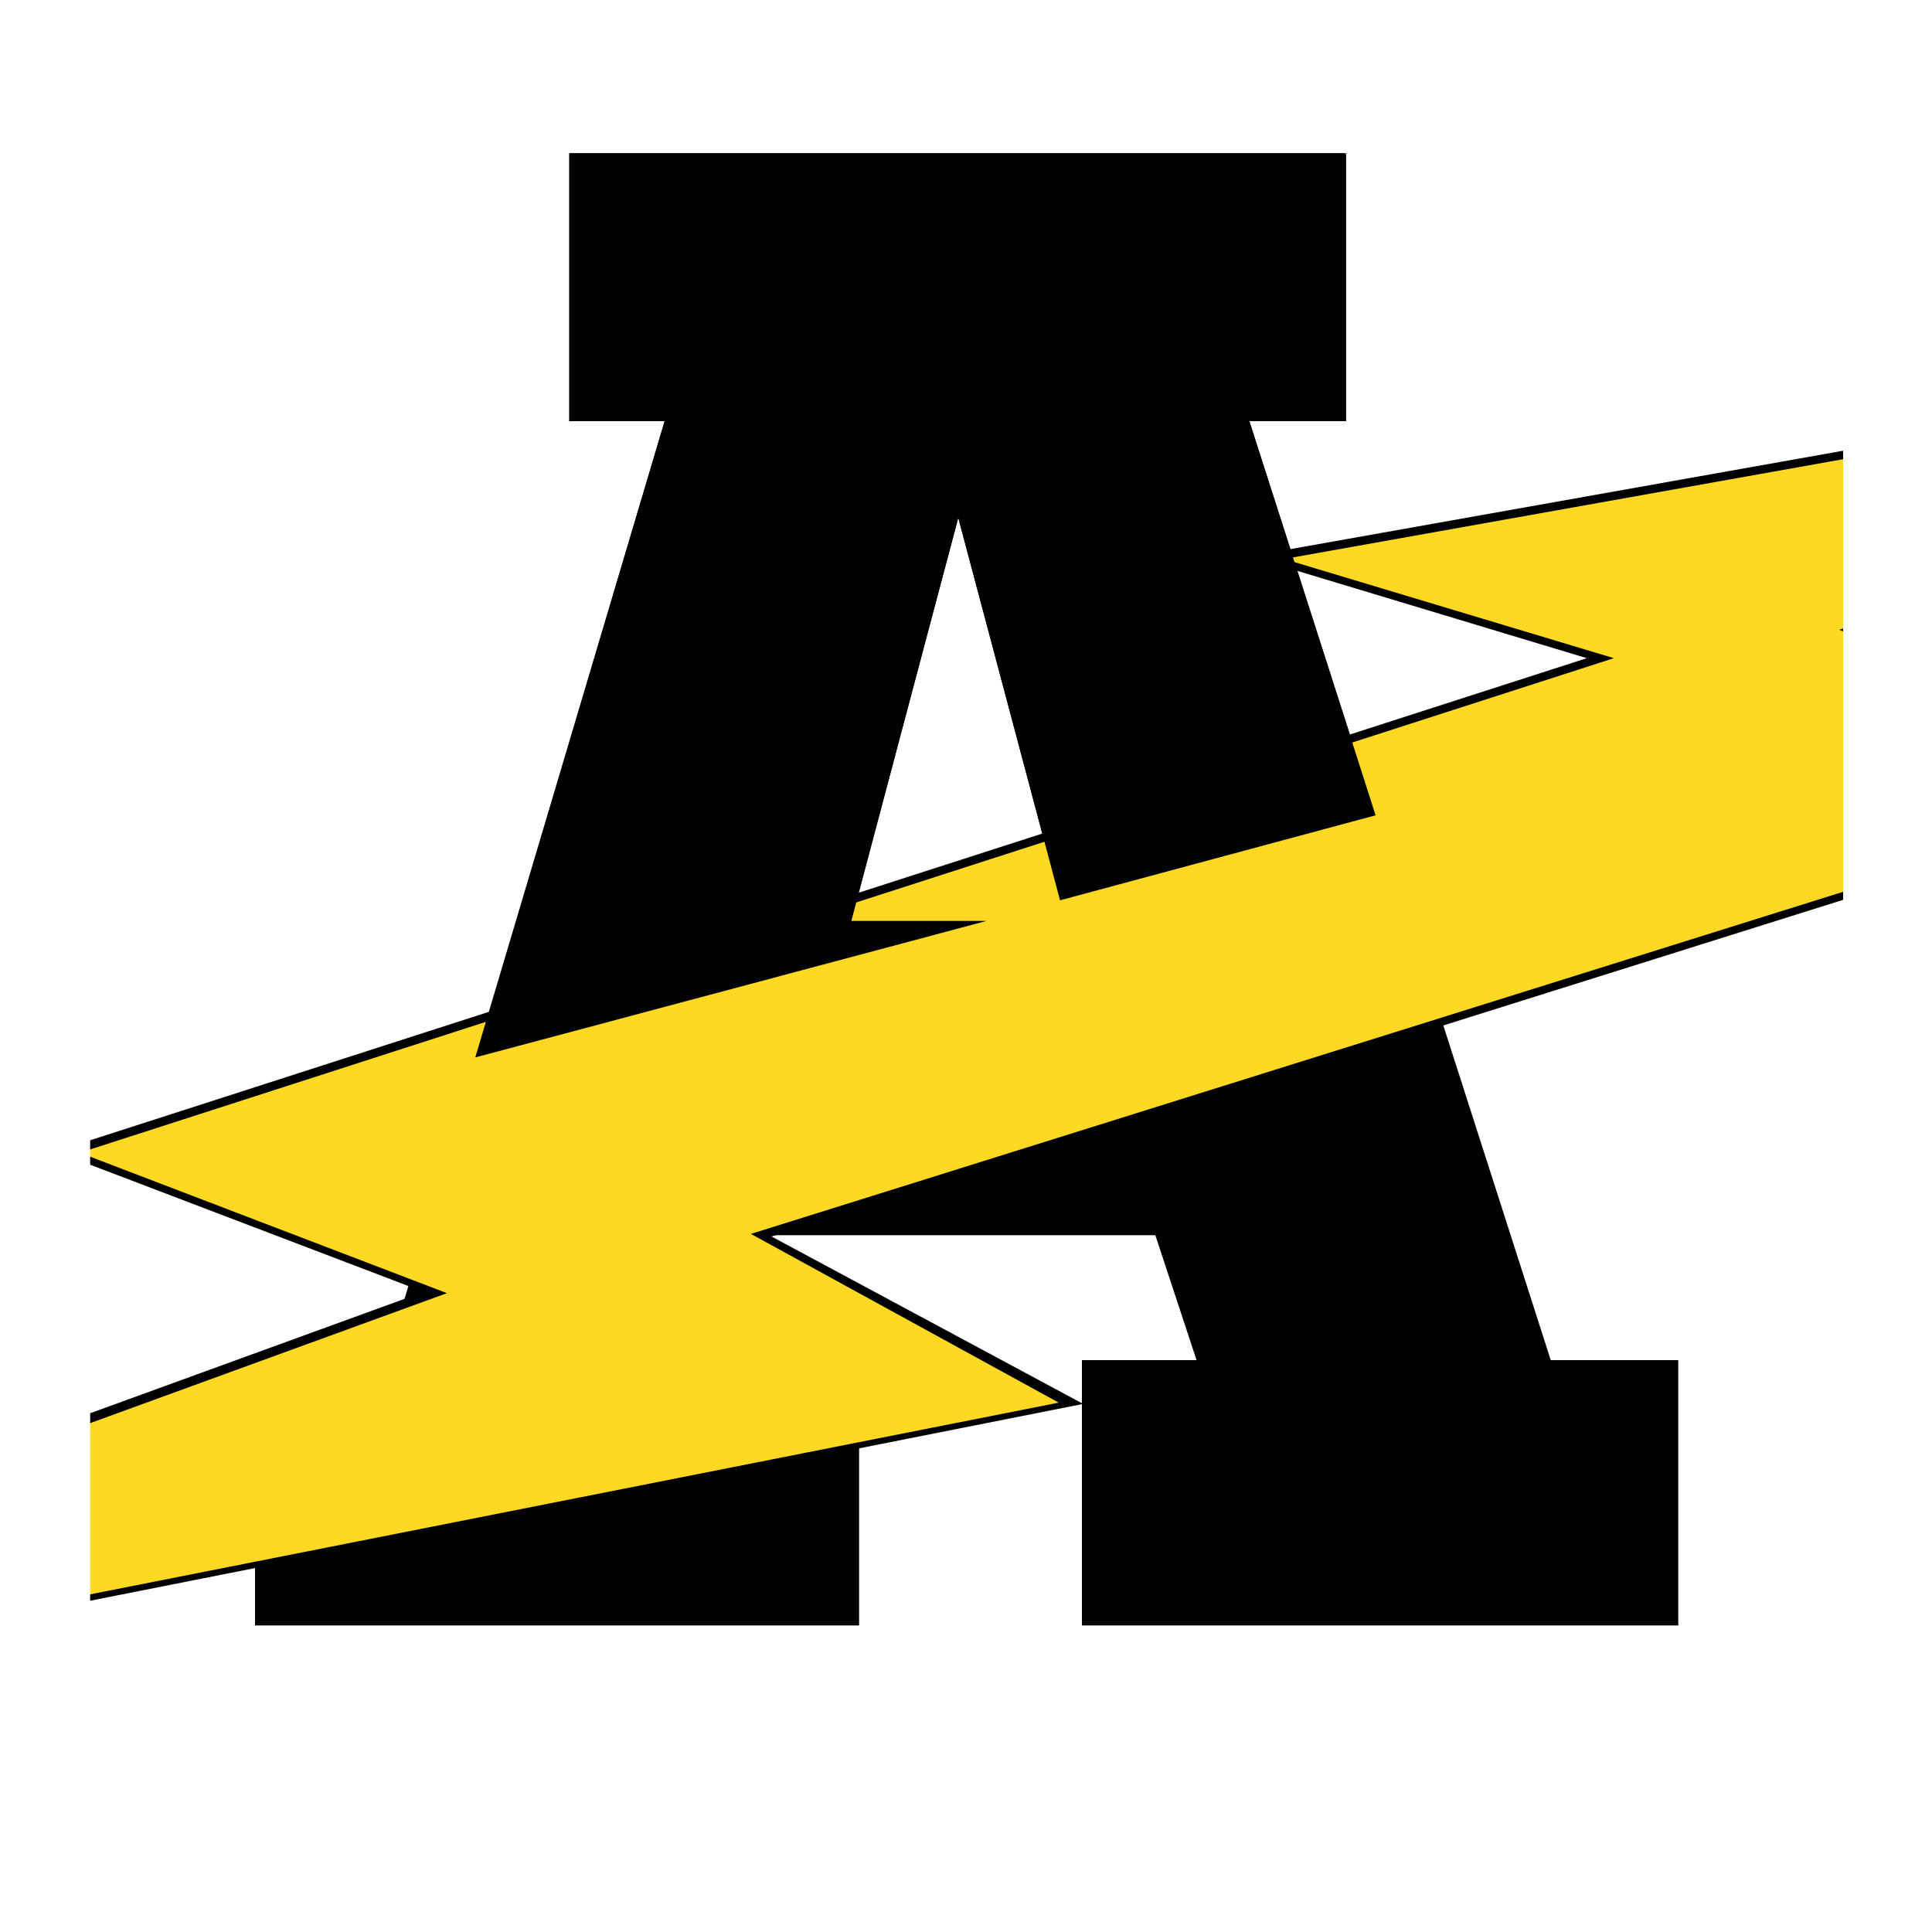
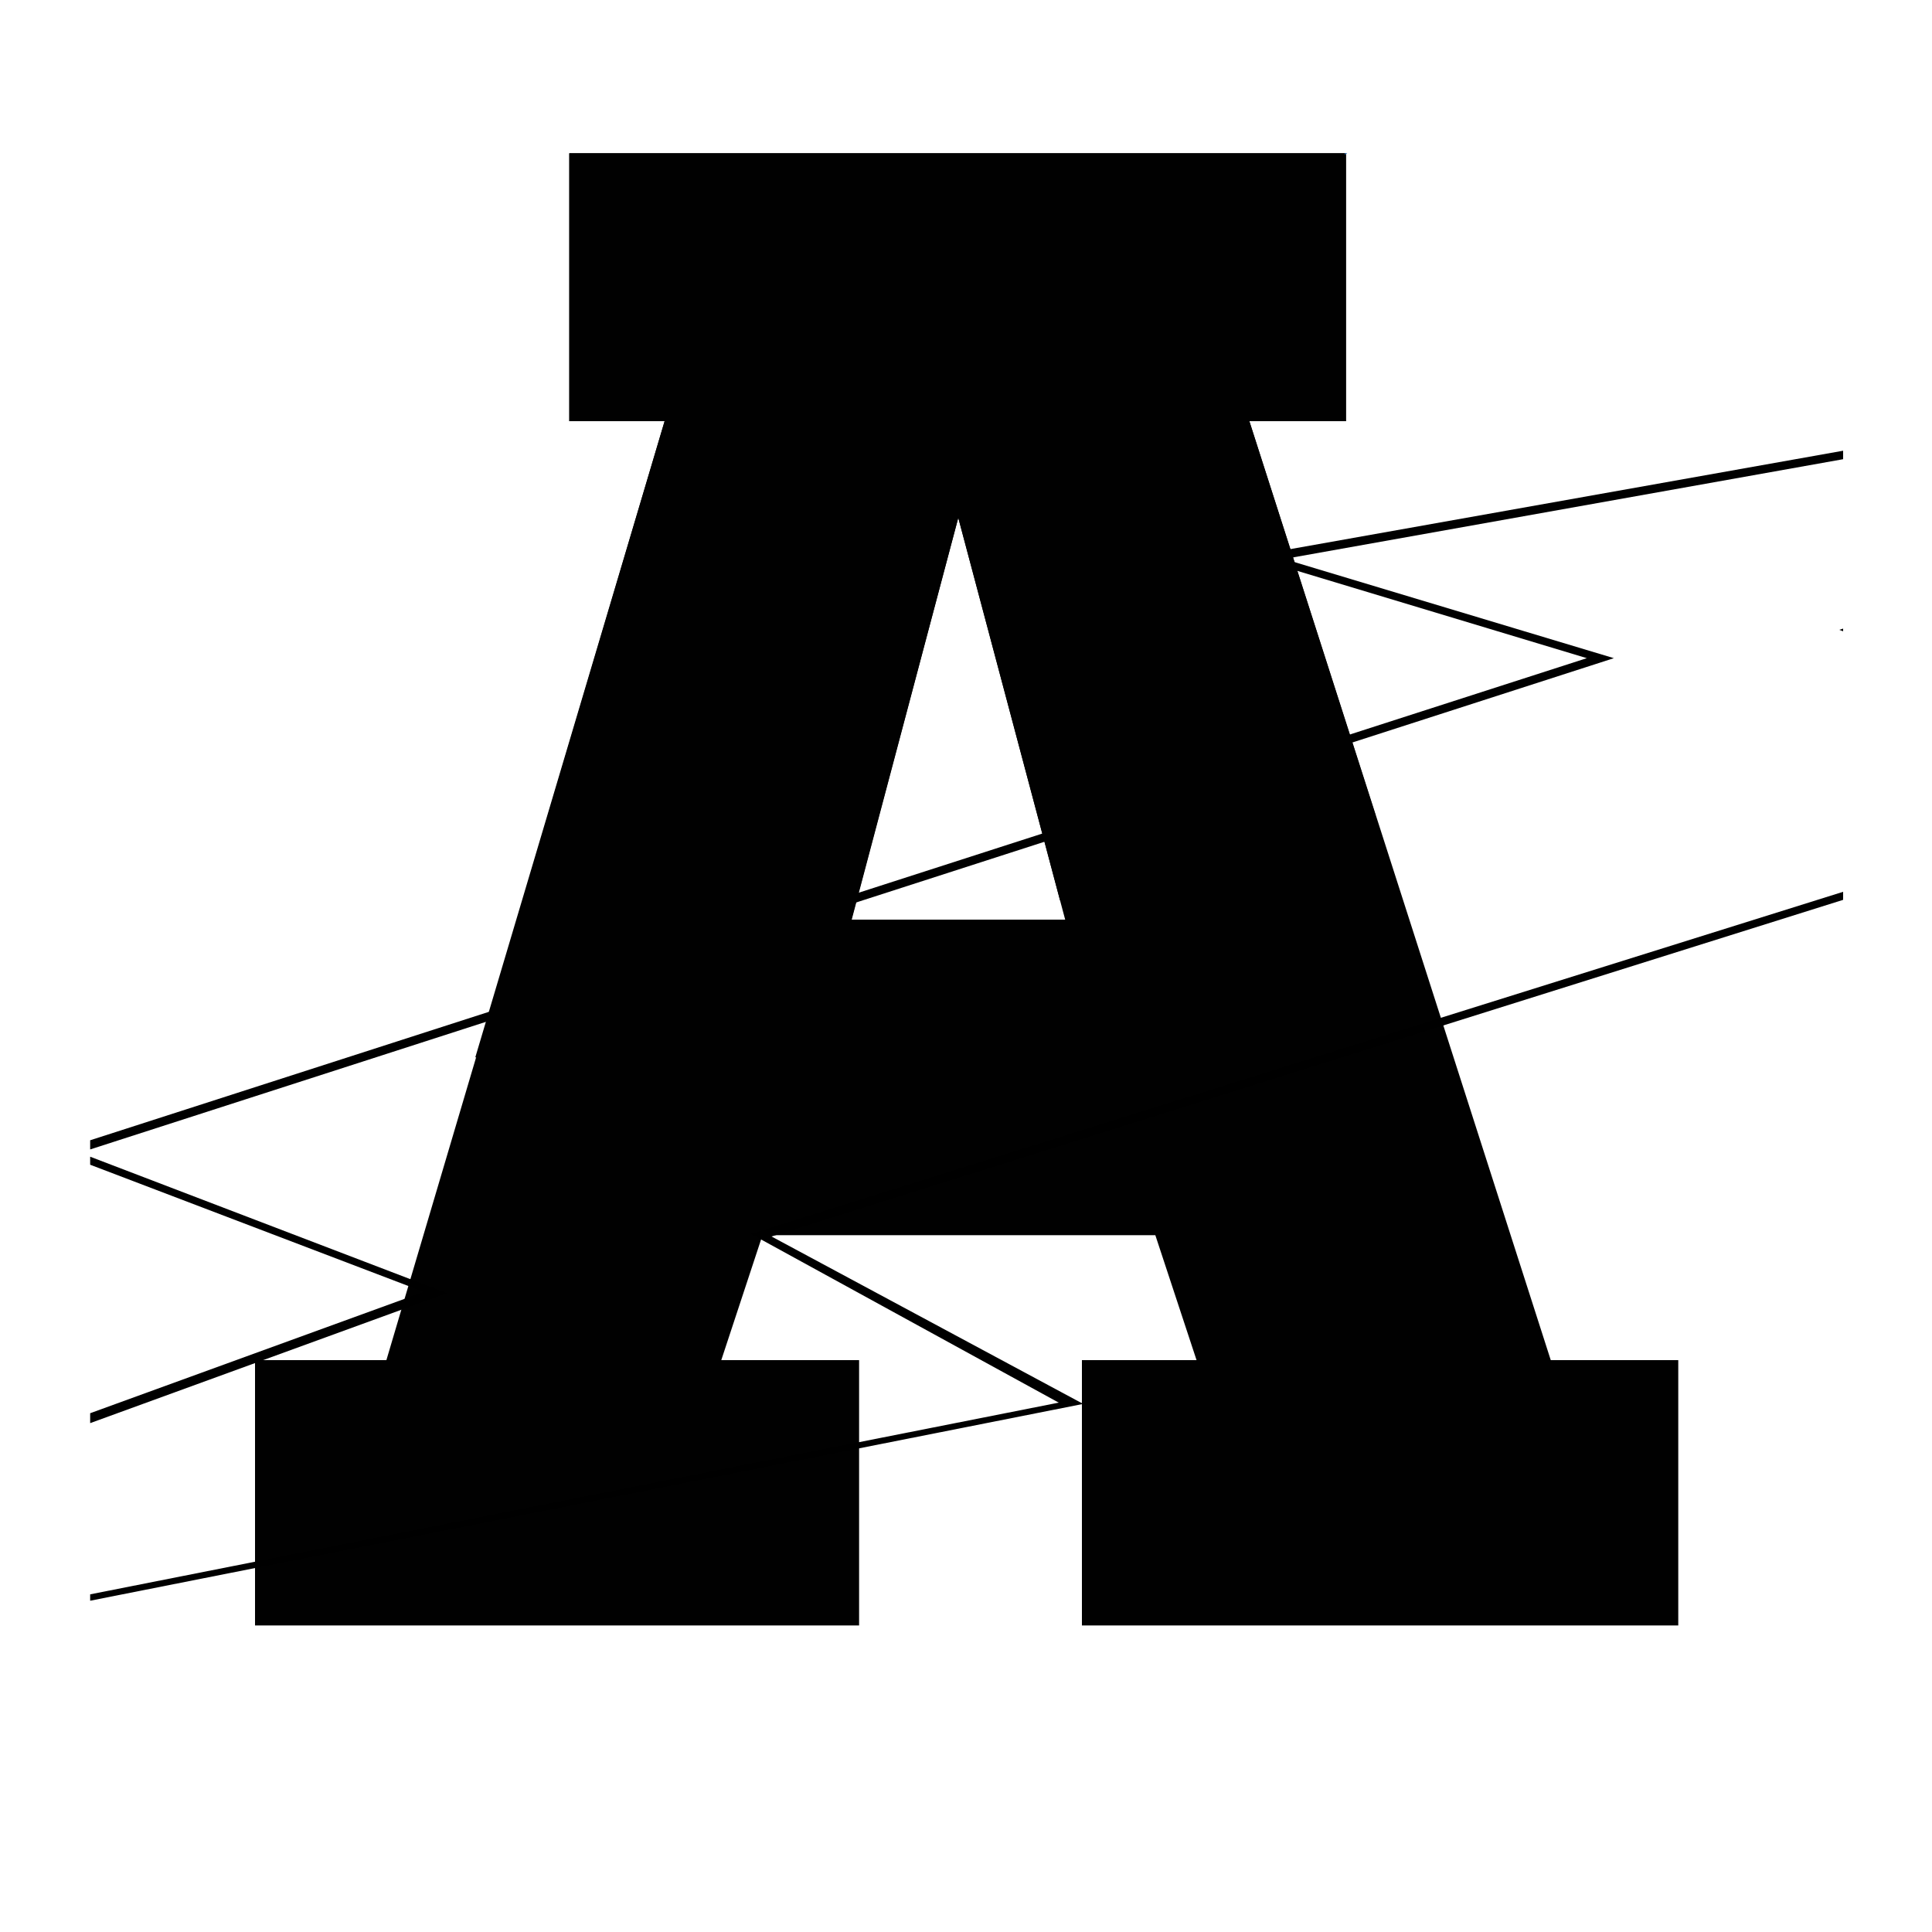
<svg xmlns="http://www.w3.org/2000/svg" xmlns:xlink="http://www.w3.org/1999/xlink" version="1.1" id="Layer_1" x="0px" y="0px" viewBox="0 0 150 150" style="enable-background:new 0 0 150 150;" xml:space="preserve">
  <style type="text/css">
	.st0{clip-path:url(#SVGID_00000025418964929579745330000008757921701079839880_);}
	.st1{fill:#010101;}
	.st2{fill:#3678BD;}
	.st3{fill:#FDD923;}
</style>
  <g>
    <g>
      <defs>
        <rect id="SVGID_1_" x="7" y="0.8" width="136.1" height="148.5" />
      </defs>
      <clipPath id="SVGID_00000134230170772102973600000018268327719283224448_">
        <use xlink:href="#SVGID_1_" style="overflow:visible;" />
      </clipPath>
      <g style="clip-path:url(#SVGID_00000134230170772102973600000018268327719283224448_);">
        <path class="st1" d="M120.4,105.6L97,32.7h7.5V11.9H44.2v20.8h7.4l-21.6,72.9H19.8v20.6h46.9v-20.6H56l3.2-9.7h30.5l3.2,9.7H84     v20.6h46.3v-20.6H120.4z M66.1,71.4l8.3-31.2l0-0.1l0,0l0,0l0,0.1l8.3,31.2H66.1z" />
        <path class="st2" d="M44,11.9L44,11.9L44,11.9L44,11.9z" />
        <path class="st2" d="M74.3,40.2L74.3,40.2L74.3,40.2L74.3,40.2L74.3,40.2z" />
-         <path class="st2" d="M74.3,40.2L74.3,40.2L74.3,40.2L74.3,40.2L74.3,40.2z" />
        <path class="st2" d="M104.6,11.9l-0.2,0.1v-0.1H104.6z" />
-         <path class="st3" d="M33.8,100.4L5.2,89.5l119-38.3l-25.9-7.8l143.8-25.7l-98.4,31.3L173.6,60L59.1,95.9l24,13.1l-160,31.7     L33.8,100.4z" />
        <path d="M237.5,18.8l-94.7,30.1l29.8,11.1L58.3,95.8l23.9,13.1l-155.1,30.7l107.6-39.2L6.2,89.5l119.1-38.4l-25.6-7.7L237.5,18.8     z M247,16.5L97,43.2l26.2,7.9L4.3,89.4l28.6,10.9l-113.8,41.4l165-32.7L59.9,96l114.6-36l-29.8-11.1L247,16.5z" />
        <path class="st1" d="M74.4,40.2L74.4,40.2L74.4,40.2L74.4,40.2l7.9,29.7l24.5-6.6L97,32.7h7.5V11.9H44.2v20.8h7.4L36.9,82.1     l39.7-10.6H66.1L74.4,40.2L74.4,40.2z" />
        <path class="st2" d="M44,11.9L44,11.9L44,11.9L44,11.9z" />
        <path class="st2" d="M74.3,40.2L74.3,40.2L74.3,40.2L74.3,40.2L74.3,40.2z" />
        <path class="st2" d="M74.3,40.2L74.3,40.2L74.3,40.2L74.3,40.2L74.3,40.2z" />
        <path class="st2" d="M104.6,11.9l-0.2,0.1v-0.1H104.6z" />
      </g>
    </g>
  </g>
</svg>